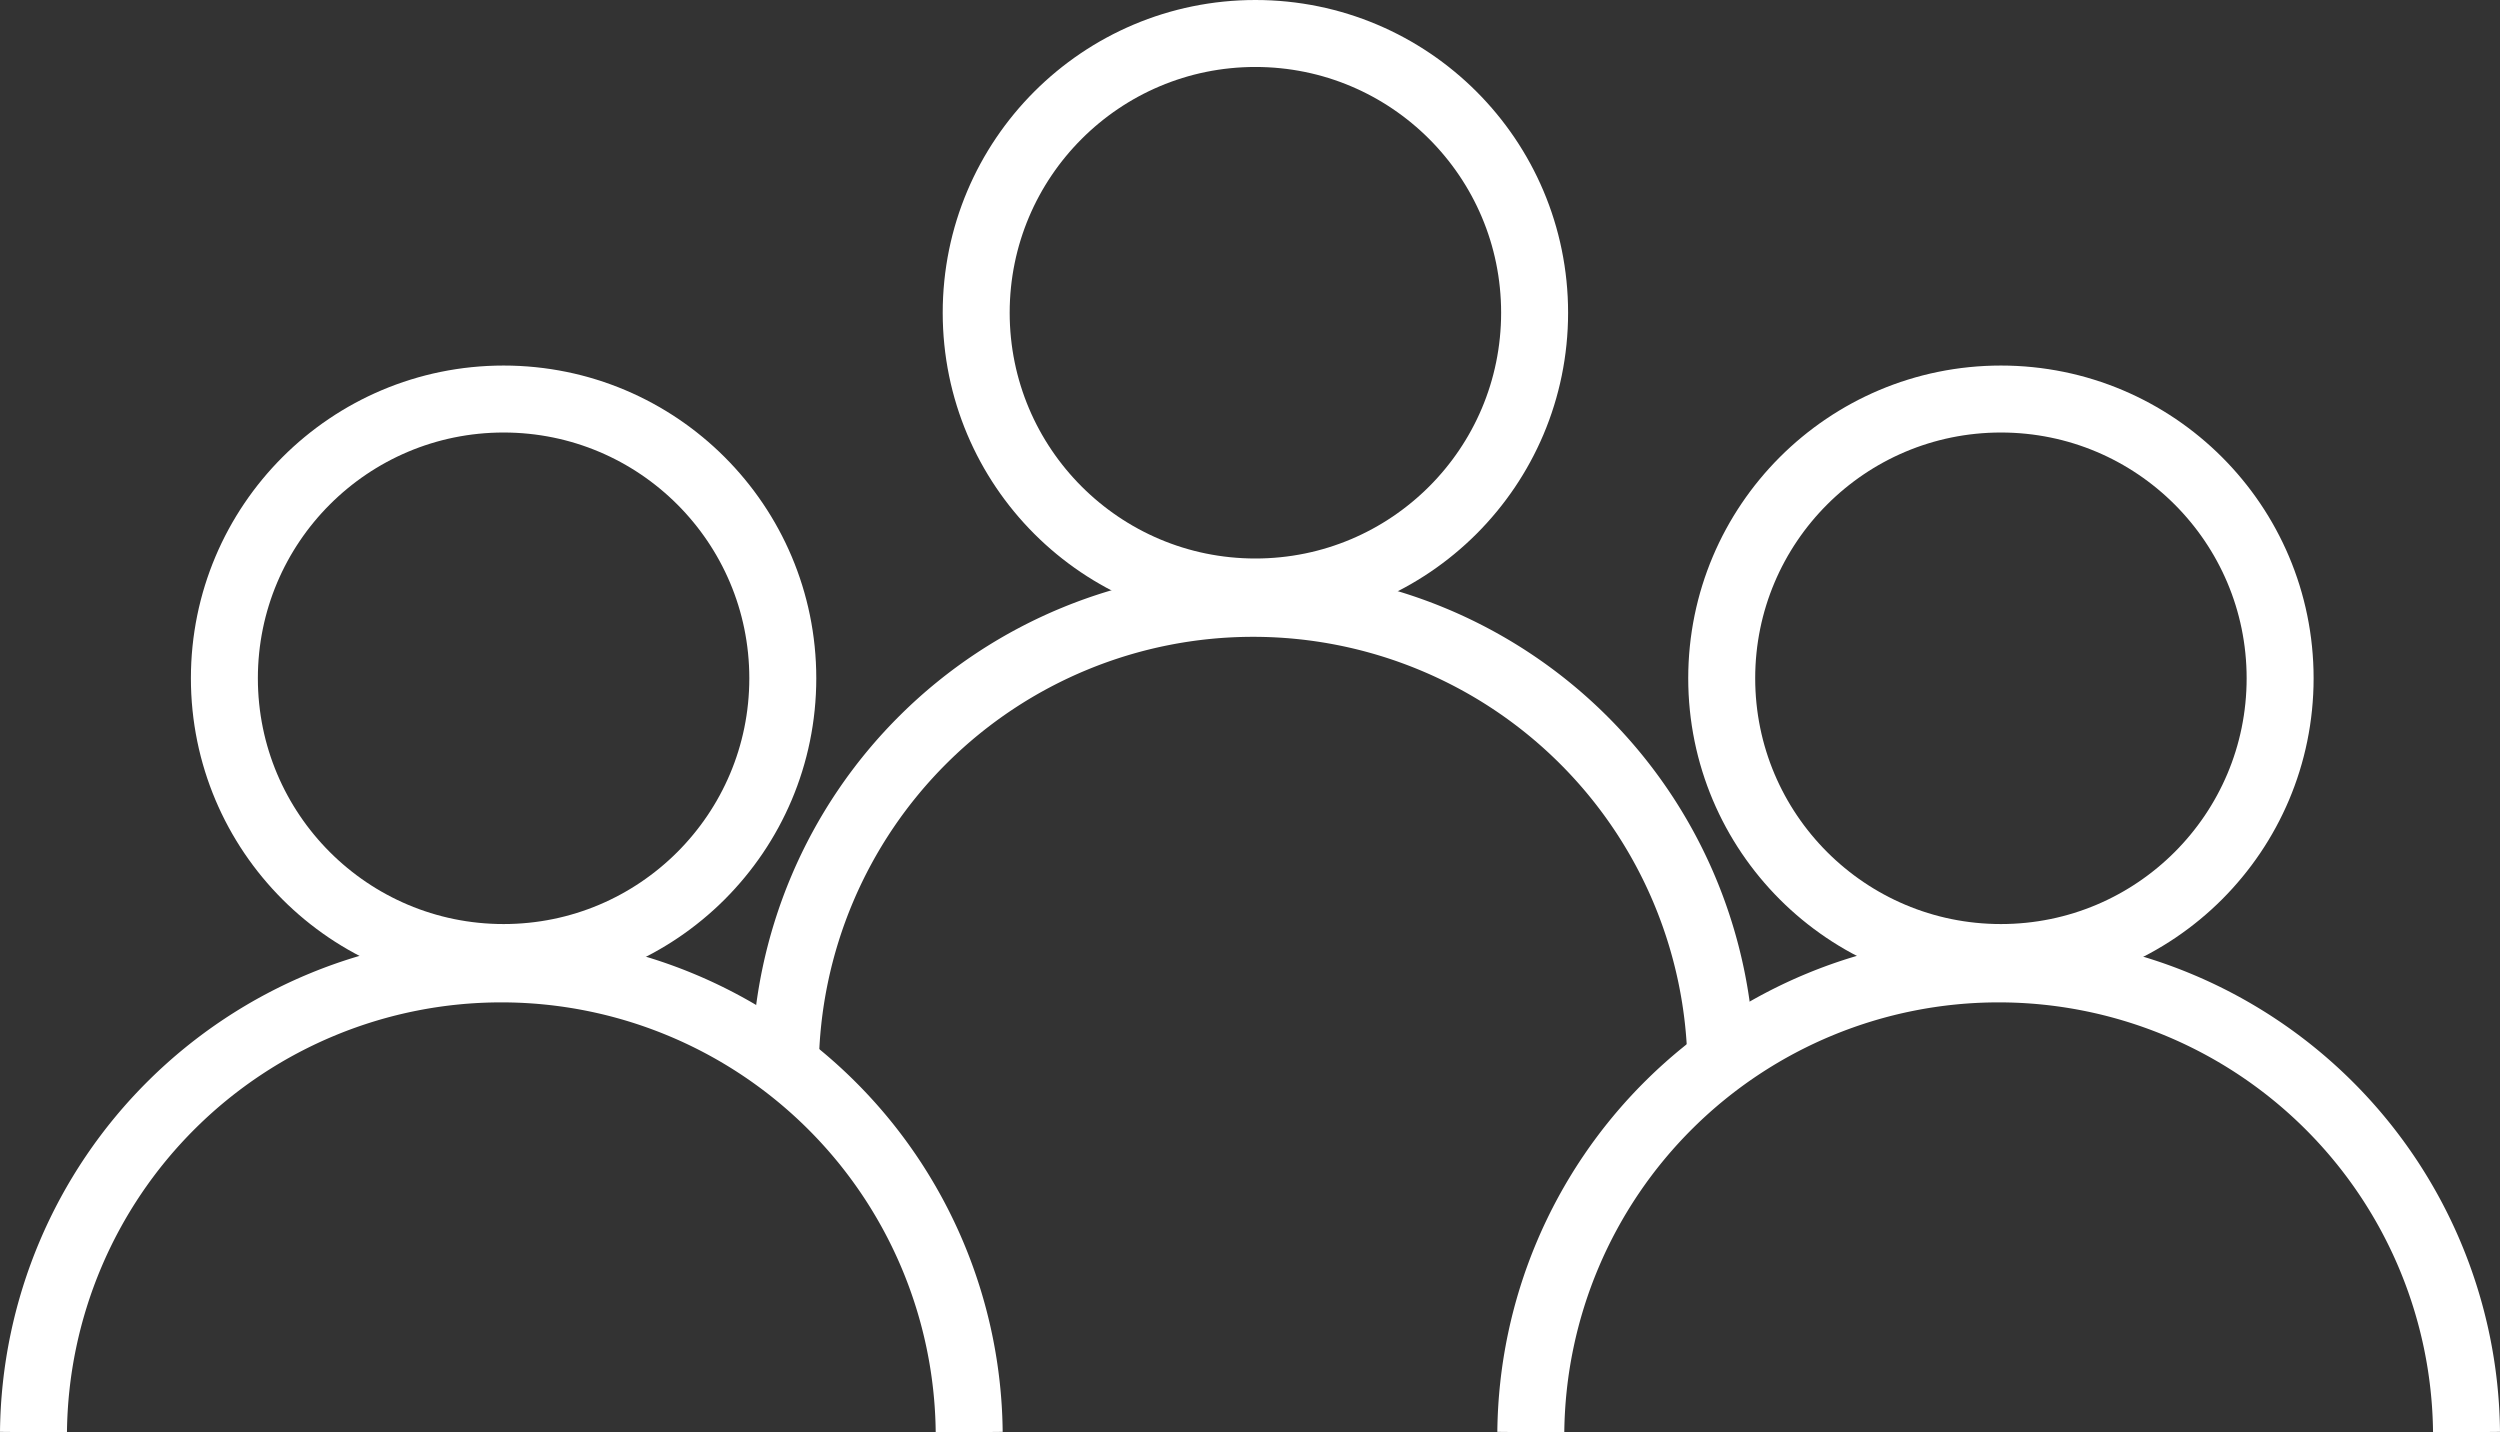
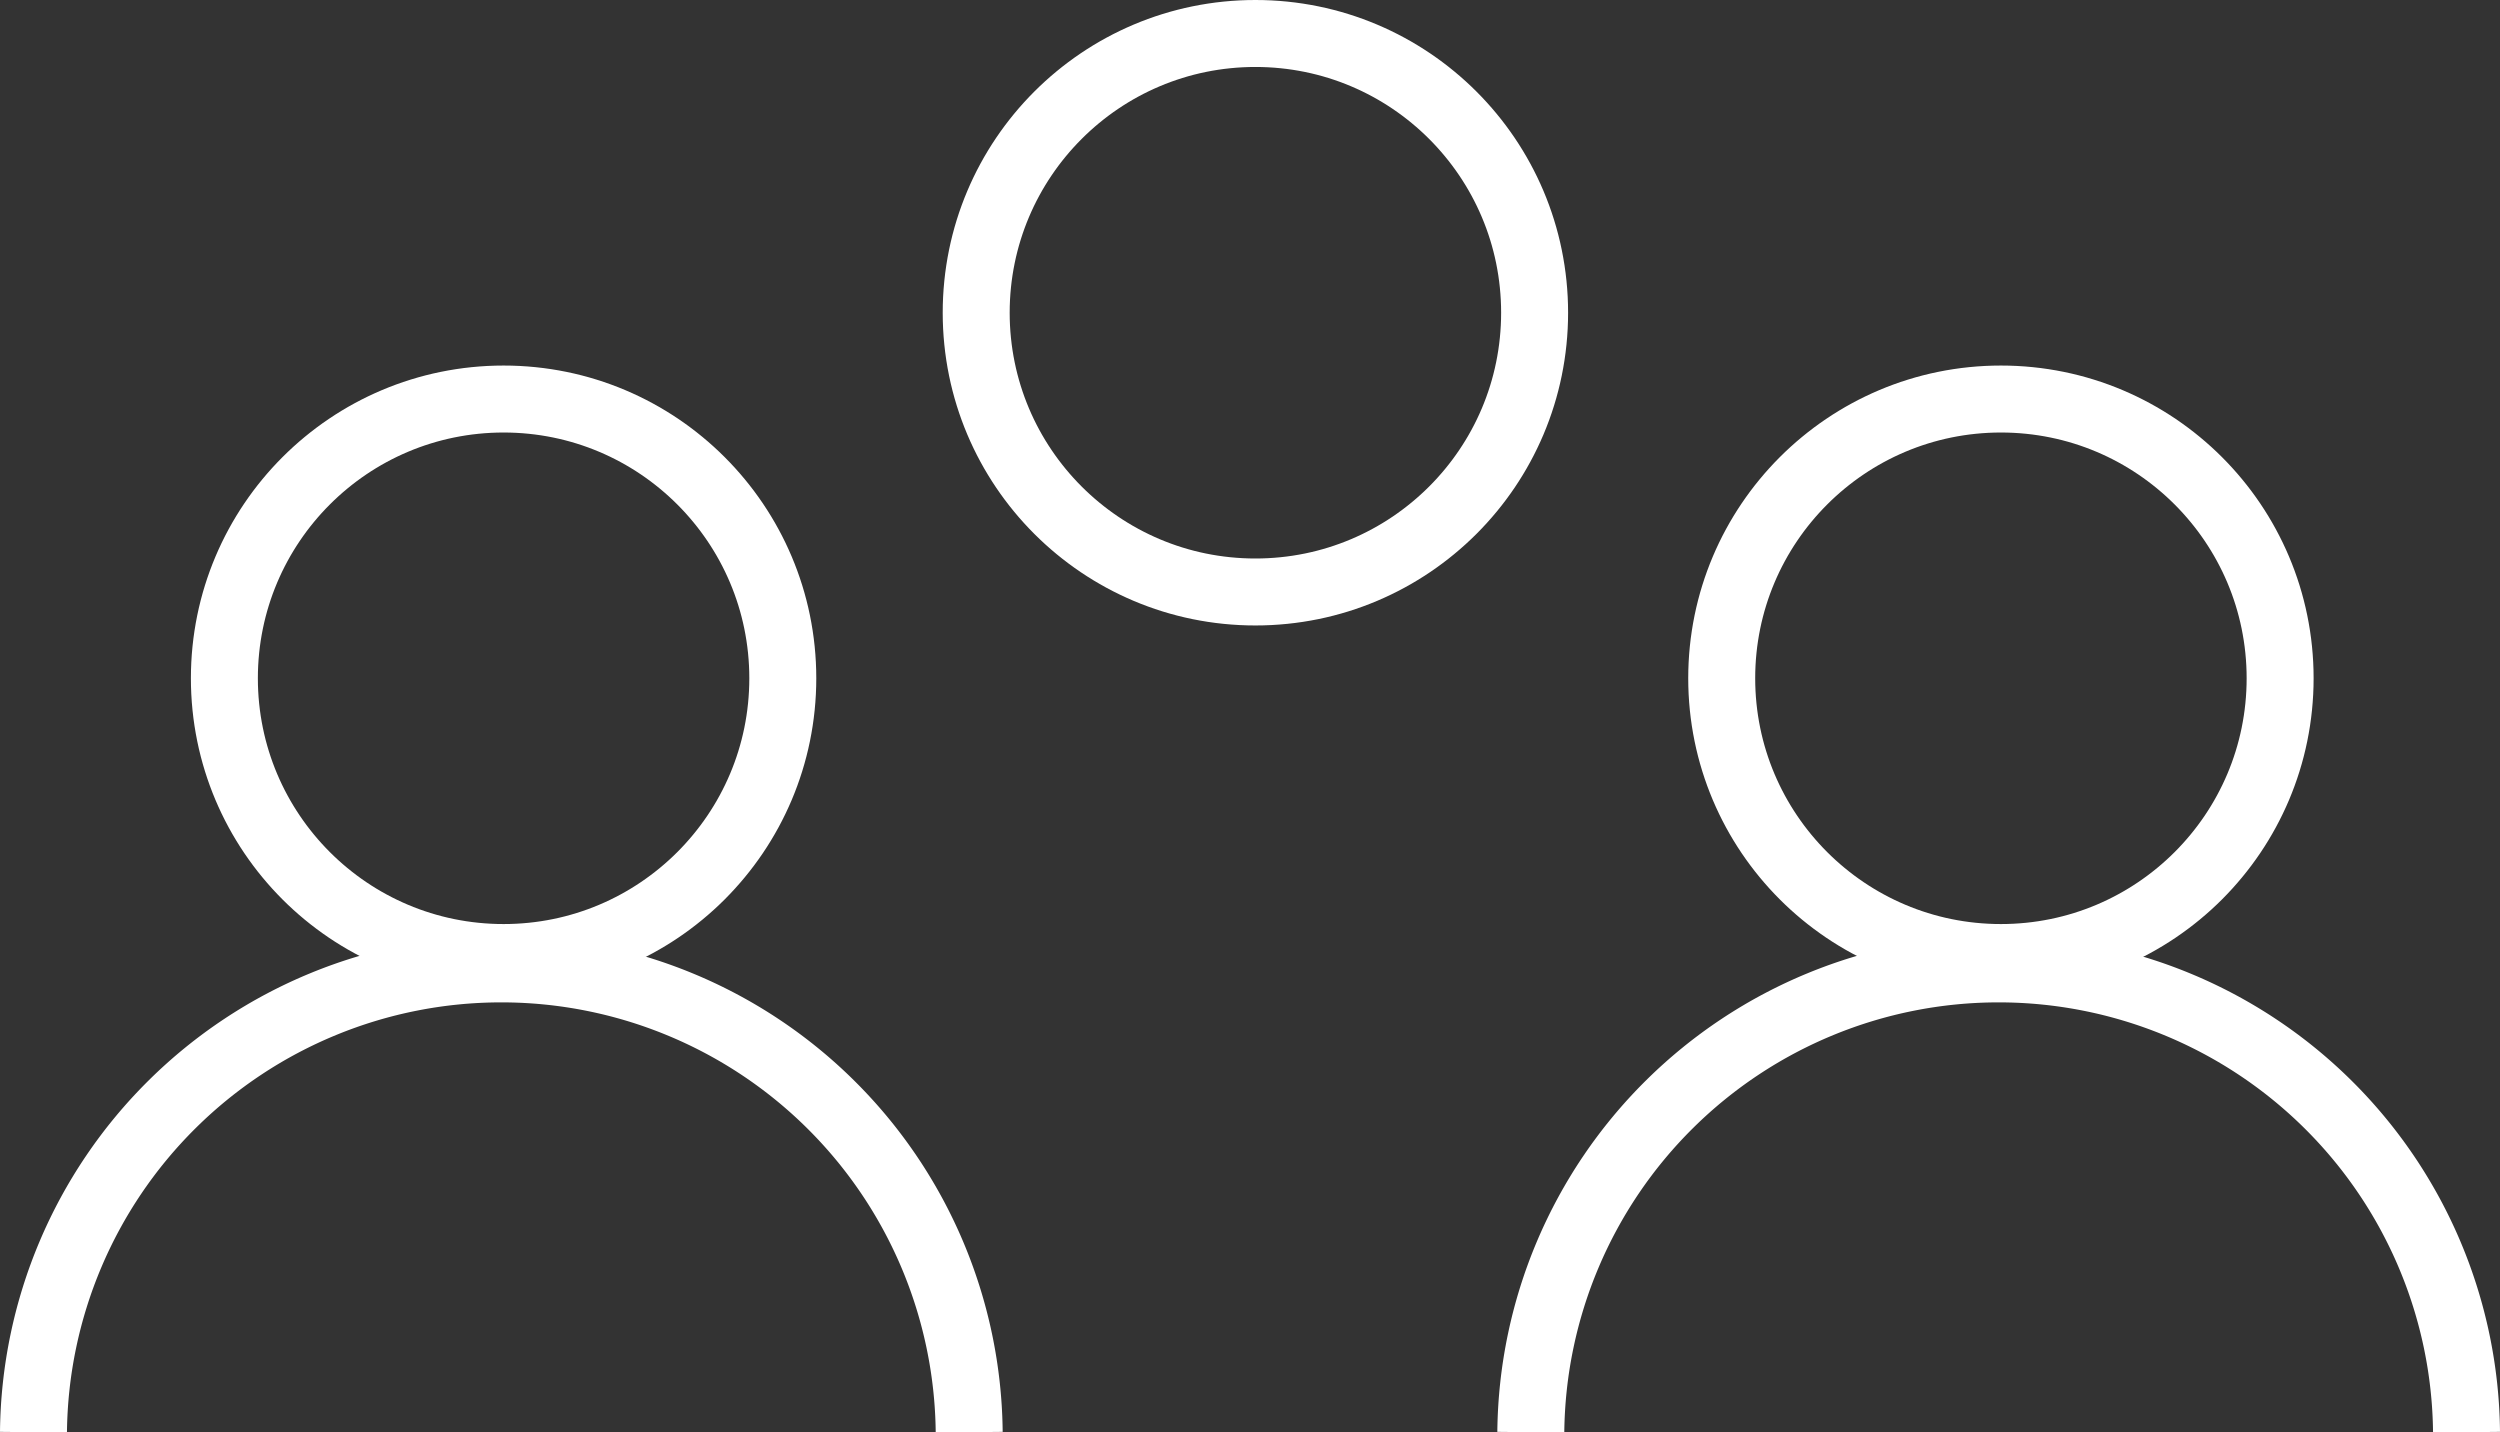
<svg xmlns="http://www.w3.org/2000/svg" width="55.998" height="32.08" viewBox="0 0 55.998 32.08">
  <rect x="0" y="0" width="55.998" height="32.08" fill="#333333" stroke="none" />
  <g id="Group_13649" data-name="Group 13649" transform="translate(0.75 0.75)">
    <ellipse id="Ellipse_230" data-name="Ellipse 230" cx="6.254" cy="6.255" rx="6.254" ry="6.255" transform="translate(37.815 8.188)" fill="none" stroke="#fff" stroke-width="1.5" />
    <path id="Path_263" data-name="Path 263" d="M547.523,76.457a10.48,10.48,0,0,1,20.959,0" transform="translate(-513.984 -45.127)" fill="none" stroke="#fff" stroke-width="1.5" />
    <ellipse id="Ellipse_231" data-name="Ellipse 231" cx="6.254" cy="6.255" rx="6.254" ry="6.255" transform="translate(4.276 8.188)" fill="none" stroke="#fff" stroke-width="1.5" />
    <path id="Path_264" data-name="Path 264" d="M531.777,76.457a10.48,10.48,0,0,1,20.959,0" transform="translate(-531.777 -45.127)" fill="none" stroke="#fff" stroke-width="1.5" />
    <ellipse id="Ellipse_232" data-name="Ellipse 232" cx="6.254" cy="6.255" rx="6.254" ry="6.255" transform="translate(21.116 0)" fill="none" stroke="#fff" stroke-width="1.5" />
-     <path id="Path_265" data-name="Path 265" d="M539.683,72.613a10.48,10.48,0,0,1,20.959,0" transform="translate(-522.843 -49.471)" fill="none" stroke="#fff" stroke-width="1.5" />
  </g>
</svg>